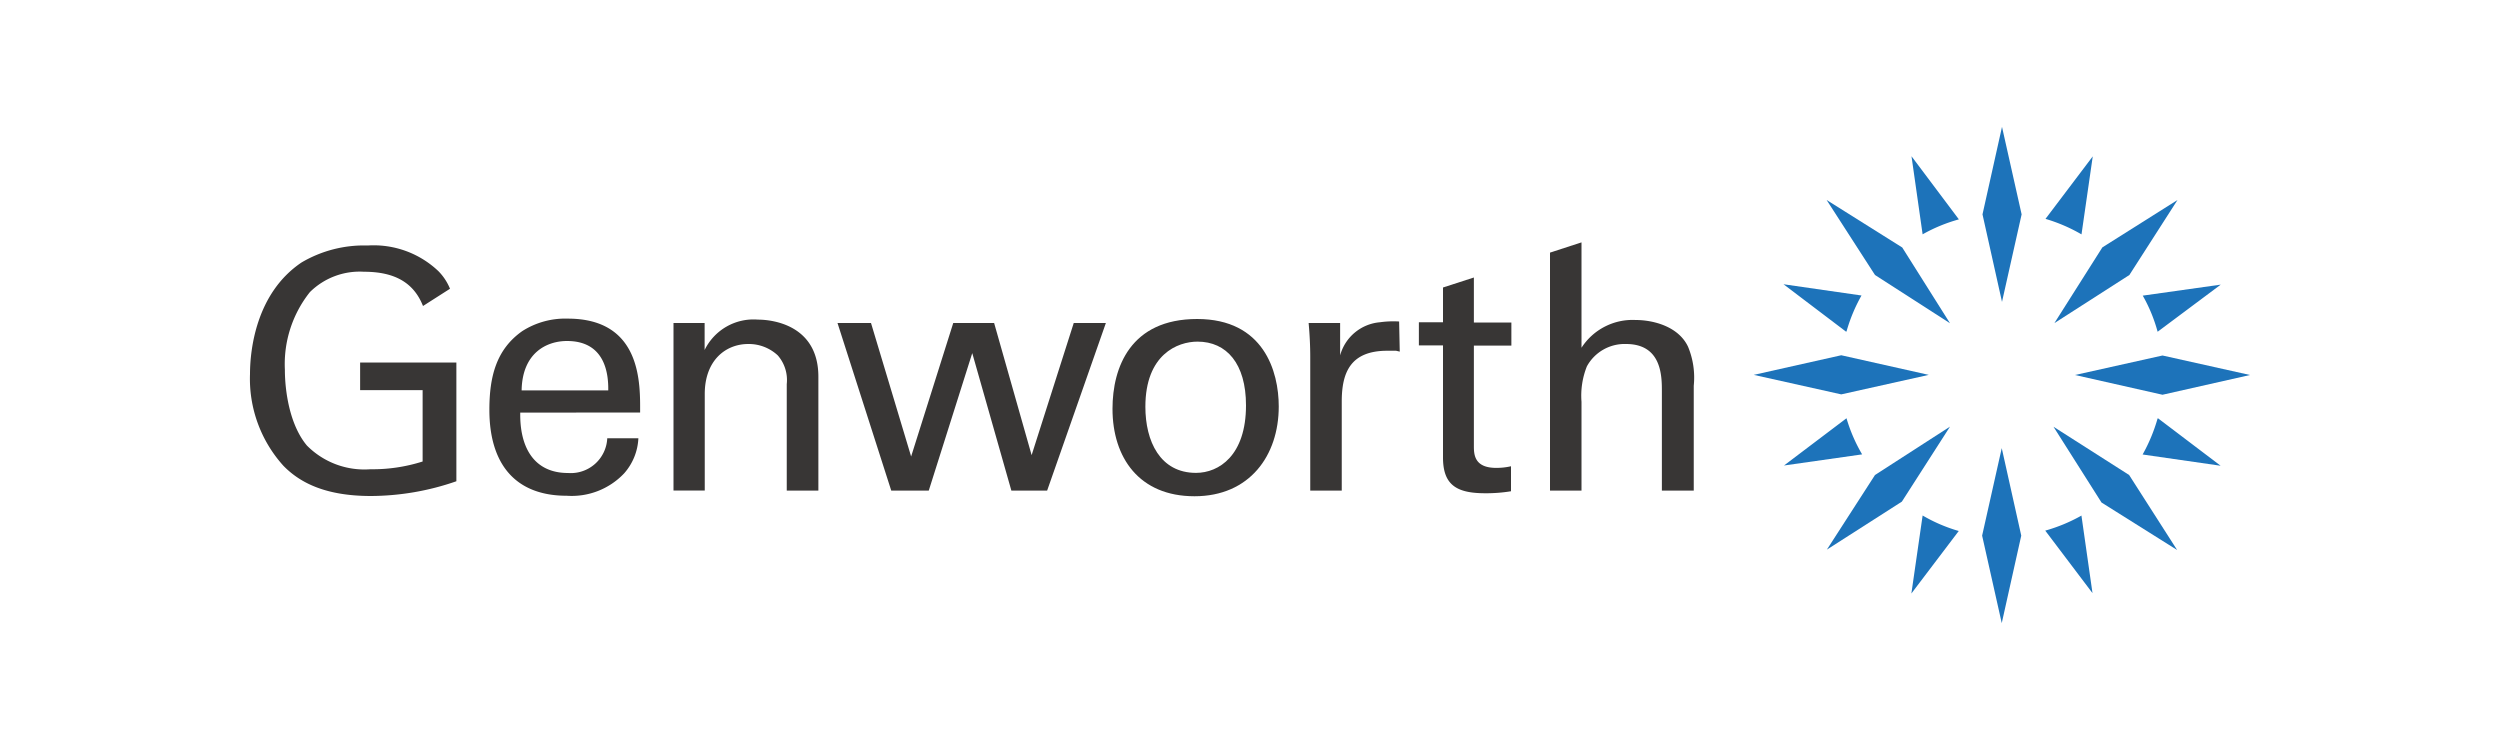
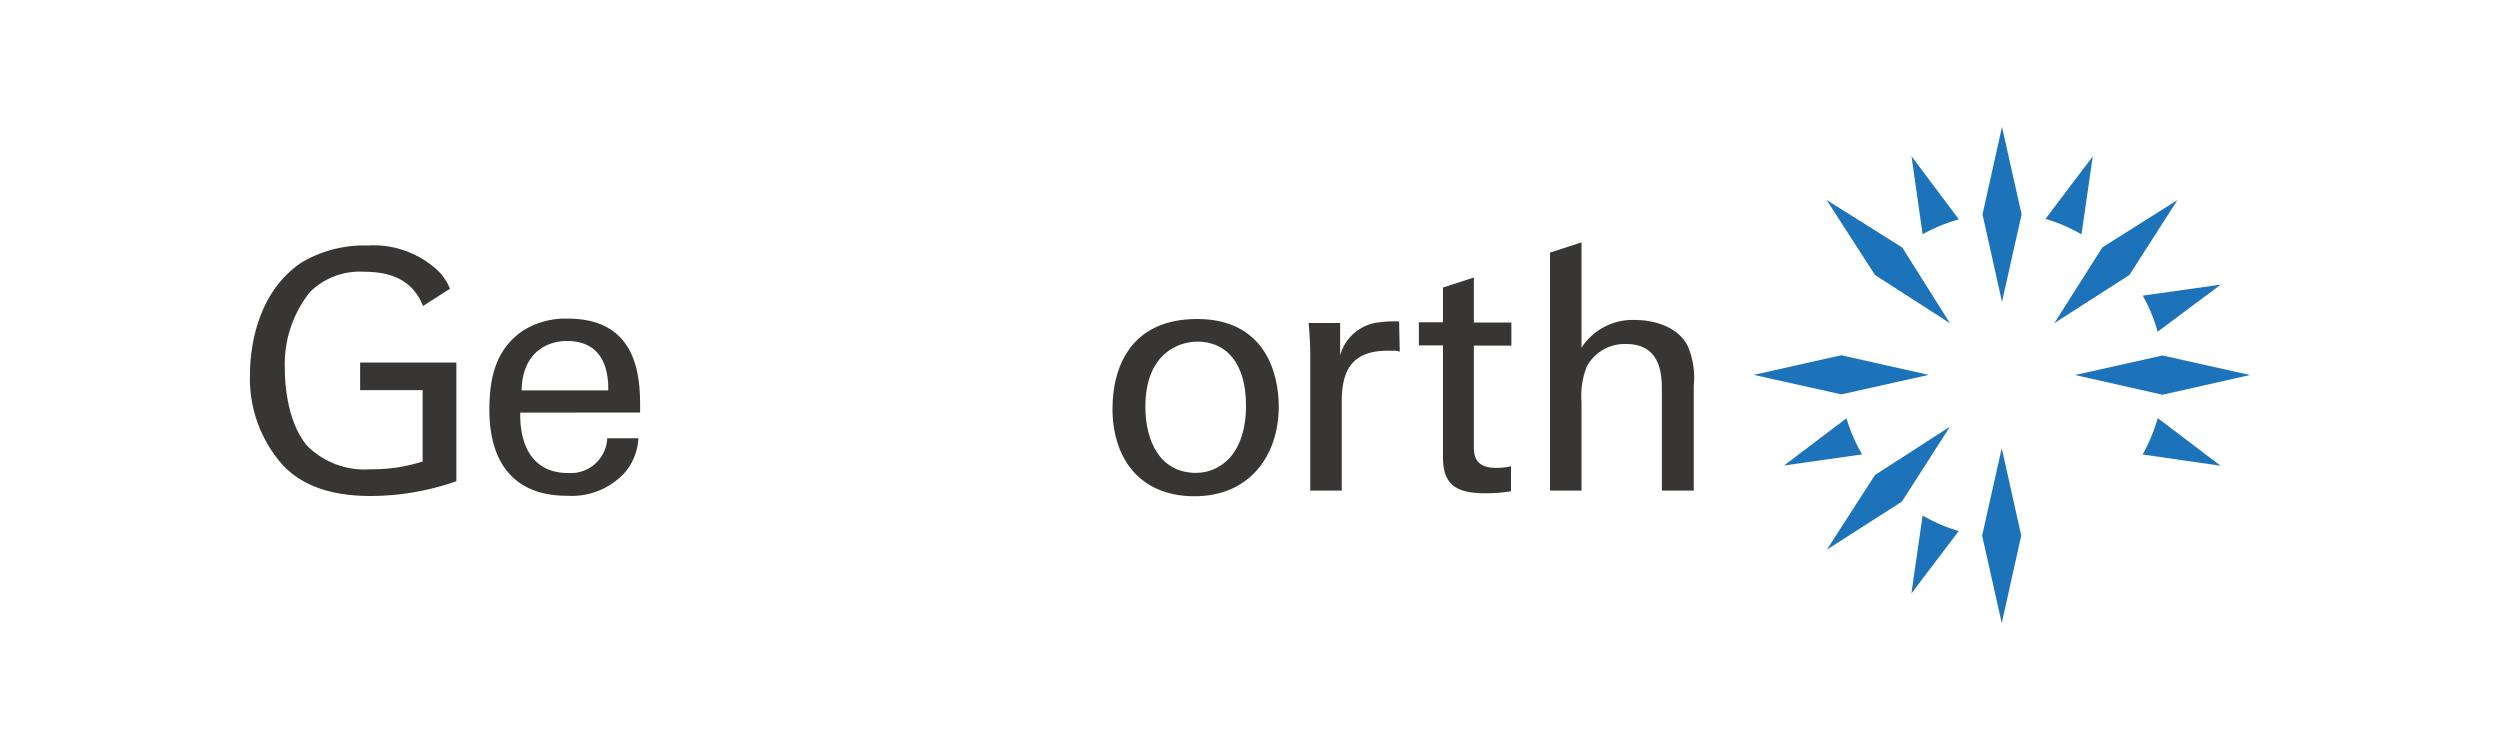
<svg xmlns="http://www.w3.org/2000/svg" id="Logos" viewBox="0 0 200 60">
  <defs>
    <style>.cls-1{fill:#383635;}.cls-2{fill:#1d73ba;}</style>
  </defs>
  <g id="Genworth">
    <path class="cls-1" d="M28.81,31.21h5v5.71a13.2,13.2,0,0,1-4.17.62,6.47,6.47,0,0,1-5.09-1.9c-1.41-1.69-1.76-4.43-1.76-6.07a9.25,9.25,0,0,1,2-6.2,5.66,5.66,0,0,1,4.33-1.63c2.52,0,4,.92,4.72,2.74L36,23.1a4.33,4.33,0,0,0-.93-1.41,7.52,7.52,0,0,0-5.65-2.05A9.83,9.83,0,0,0,24.12,21C20.48,23.45,20,28,20,29.92a10.38,10.38,0,0,0,2.68,7.35c1.36,1.39,3.43,2.41,7,2.41a21,21,0,0,0,6.83-1.18V29H28.81" />
    <path class="cls-1" d="M41.73,31.23c.05-3,2-3.95,3.63-3.95,3.08,0,3.32,2.67,3.3,3.95ZM51.21,33c0-2.2.18-7.51-5.79-7.51a6.38,6.38,0,0,0-3.64,1c-2.09,1.47-2.63,3.66-2.63,6.3,0,4.25,2,6.87,6.19,6.87a5.77,5.77,0,0,0,4.59-1.79,4.54,4.54,0,0,0,1.14-2.81H48.58a2.92,2.92,0,0,1-3.14,2.78c-2.73,0-3.87-2.06-3.82-4.83" />
-     <path class="cls-1" d="M53.88,27.39l0-1.55h2.49l0,2.16a4.35,4.35,0,0,1,4.27-2.43c1.19,0,4.83.45,4.83,4.57v9.11H62.94V30.73a3,3,0,0,0-.72-2.3,3.4,3.4,0,0,0-2.36-.91c-1.81,0-3.48,1.31-3.48,4v7.72h-2.5" />
-     <path class="cls-1" d="M69.68,25.84l3.21,10.68,3.37-10.68h3.27l3,10.57L85.9,25.84h2.57l-4.7,13.41H80.91l-3.13-11-3.48,11h-3L67,25.84" />
    <path class="cls-1" d="M91.63,32.54c0-4.19,2.58-5.21,4.17-5.21,2.33,0,3.88,1.76,3.88,5.1,0,4-2.16,5.4-4,5.4C92.8,37.83,91.63,35.29,91.63,32.54ZM89,32.7c0,3.93,2.15,7,6.56,7s6.74-3.26,6.74-7.18c0-2.81-1.2-7-6.53-7S89,29.39,89,32.7Z" />
    <path class="cls-1" d="M113.51,25.78h1.93V23l2.47-.8v3.6h3v1.85h-3v8c0,.66,0,1.78,1.78,1.78a5.1,5.1,0,0,0,1.19-.13v2a12.26,12.26,0,0,1-2.07.16c-2.29,0-3.37-.67-3.37-2.86V27.63h-1.93" />
    <path class="cls-1" d="M124,20.21l2.52-.82v8.43a4.86,4.86,0,0,1,4.33-2.22c1.41,0,3.42.51,4.19,2.13a6.44,6.44,0,0,1,.46,3.13v8.39h-2.55V31.31c0-1.2,0-3.79-2.87-3.79a3.44,3.44,0,0,0-3.13,1.79,6.33,6.33,0,0,0-.43,2.83v7.11H124v-19" />
    <path class="cls-1" d="M111.93,25.72a7.68,7.68,0,0,0-1.53.06,3.62,3.62,0,0,0-3.19,2.65l0-2.59h-2.52c.08.88.13,1.82.13,2.72V39.25h2.52V32.12c0-2.31.69-4.06,3.64-4.06.29,0,.53,0,.71,0l.29.07" />
    <path class="cls-2" d="M161.73,17.15l-1.57,7-1.56-7,1.56-7Z" />
    <path class="cls-2" d="M170.35,22l-6,3.85,3.84-6.06L174.2,16Z" />
    <path class="cls-2" d="M173,31.58,166,30l7-1.56L180,30Z" />
-     <path class="cls-2" d="M168.12,40.2l-3.84-6.06L170.33,38l3.84,6Z" />
    <path class="cls-2" d="M158.57,42.85l1.57-7,1.56,7-1.56,7Z" />
    <path class="cls-2" d="M150,38,156,34.13l-3.85,6-6,3.84Z" />
    <path class="cls-2" d="M147.3,28.42l7,1.57-7,1.56-7-1.56Z" />
    <path class="cls-2" d="M152.18,19.8,156,25.86,150,22,146.13,16Z" />
-     <path class="cls-2" d="M147.72,26.52a13.07,13.07,0,0,1,1.2-2.88h0l-6.24-.9,5,3.79" />
    <path class="cls-2" d="M153.82,18.74a12.84,12.84,0,0,1,2.89-1.19v0l-3.79-5.05.89,6.25" />
    <path class="cls-2" d="M172.61,26.54h0l5.05-3.77-6.24.88,0,0A12.39,12.39,0,0,1,172.61,26.54Z" />
    <path class="cls-2" d="M166.52,18.75v0l.9-6.24-3.78,5h0A13.07,13.07,0,0,1,166.52,18.75Z" />
    <path class="cls-2" d="M147.72,33.46h0l-5,3.78,6.25-.89h0A12.76,12.76,0,0,1,147.72,33.46Z" />
    <path class="cls-2" d="M172.61,33.47a13.35,13.35,0,0,1-1.2,2.89h0l6.24.9-5-3.79" />
    <path class="cls-2" d="M153.81,41.24v0l-.9,6.24,3.79-5v0A12.6,12.6,0,0,1,153.81,41.24Z" />
-     <path class="cls-2" d="M166.51,41.25a13.14,13.14,0,0,1-2.89,1.2h0l3.78,5-.89-6.24" />
  </g>
</svg>